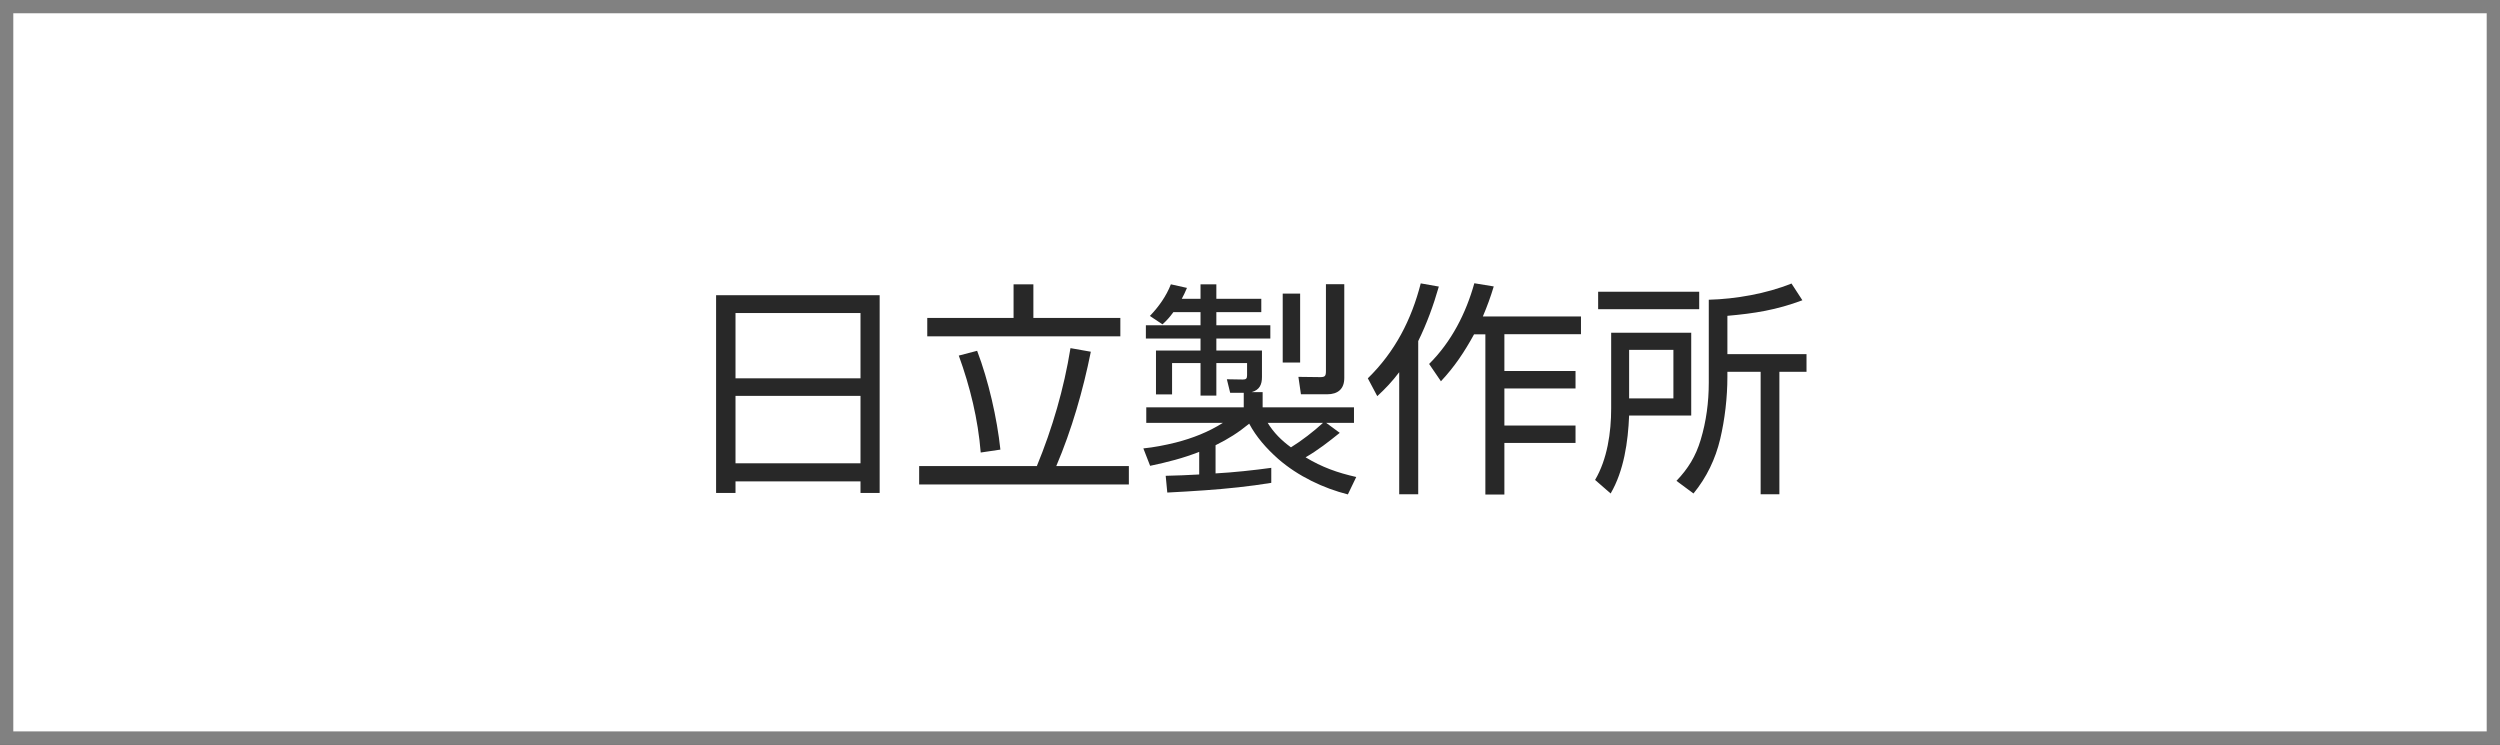
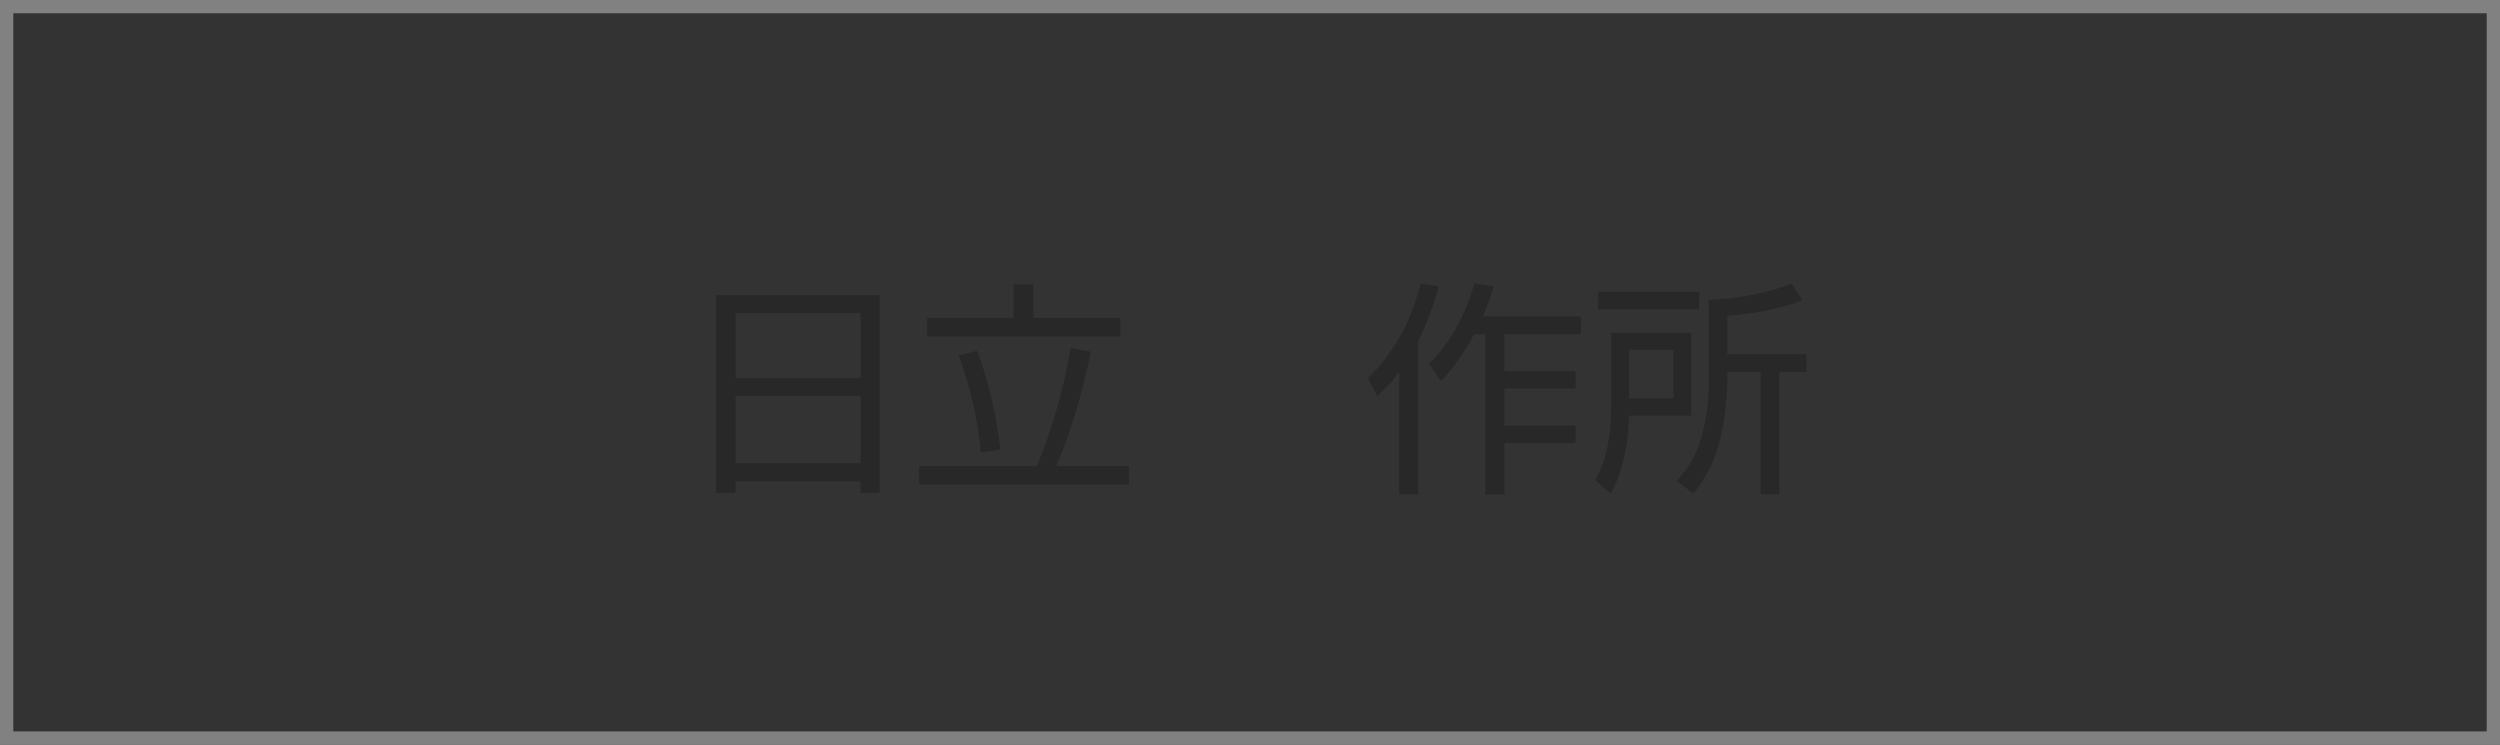
<svg xmlns="http://www.w3.org/2000/svg" id="_レイヤー_1" data-name="レイヤー 1" width="188" height="56" viewBox="0 0 188 56">
  <rect x="0" y="0" width="188" height="56" fill="#333333" stroke="none" />
  <defs>
    <style>
      .cls-1 {
        fill: #fff;
      }

      .cls-2 {
        fill: #282828;
      }

      .cls-3 {
        fill: #818181;
      }
    </style>
  </defs>
  <g>
-     <rect class="cls-1" x=".5" y=".5" width="187" height="55" />
-     <path class="cls-3" d="M187,1v54H1V1h186M188,0H0v56h188V0h0Z" />
+     <path class="cls-3" d="M187,1v54H1V1h186M188,0H0v56h188V0Z" />
  </g>
  <g>
    <path class="cls-2" d="M66.15,22.2v14.87h-1.44v-.87h-9.4v.87h-1.46v-14.87h12.31ZM64.71,28.45v-4.91h-9.4v4.91h9.4ZM55.31,34.84h9.4v-5.07h-9.4v5.07Z" />
    <path class="cls-2" d="M77.97,35.05c1.17-2.84,2.04-5.83,2.53-8.87l1.53.27c-.58,2.89-1.44,5.88-2.6,8.6h5.46v1.38h-15.77v-1.38h8.86ZM77.71,21.38v2.53h6.54v1.38h-14.52v-1.38h6.49v-2.53h1.48ZM75.23,33.81l-1.48.22c-.2-2.5-.8-4.95-1.65-7.29l1.38-.36c.85,2.23,1.5,5.07,1.75,7.43Z" />
-     <path class="cls-2" d="M95.6,35.17v1.14c-1.65.27-3.31.44-5,.56-.93.07-1.89.12-2.82.17l-.12-1.26c.83-.02,1.68-.05,2.52-.1v-1.7c-1.22.48-2.41.78-3.69,1.05l-.51-1.31c.8-.08,1.62-.24,2.43-.44,1.26-.32,2.48-.8,3.55-1.48h-5.76v-1.17h7.33v-1.09h-1.02l-.25-1.02,1.21.02c.24,0,.31-.08.31-.32v-.92h-2.31v2.45h-1.19v-2.45h-2.14v2.36h-1.21v-3.3h3.35v-.9h-4.11v-1h4.11v-.99h-2.04c-.27.37-.48.61-.82.92l-.95-.63c.66-.68,1.24-1.5,1.58-2.38l1.21.27c-.12.29-.24.54-.39.82h1.41v-1.09h1.19v1.09h3.38v1h-3.38v.99h4.06v1h-4.06v.9h3.43v1.99c0,.56-.17.97-.78,1.14h.83v1.14h6.87v1.17h-2.09l1.02.75c-.82.66-1.65,1.31-2.57,1.84,1.24.75,2.4,1.16,3.81,1.48l-.63,1.31c-1.82-.46-3.74-1.36-5.24-2.67-.88-.78-1.65-1.65-2.18-2.65-.83.68-1.56,1.14-2.53,1.62v2.12c1.31-.07,2.89-.24,4.2-.42ZM95.33,31.8c.46.75,1.05,1.33,1.75,1.84.78-.48,1.73-1.21,2.41-1.84h-4.16ZM97.77,22.08v5.18h-1.31v-5.18h1.31ZM101.09,21.38v7.05c0,.82-.48,1.22-1.29,1.22h-1.97l-.19-1.31,1.63.02c.37,0,.44-.08.44-.46v-6.53h1.38Z" />
    <path class="cls-2" d="M106.65,37.17h-1.43v-9.18c-.53.7-1.02,1.22-1.65,1.8l-.71-1.34c2.04-1.99,3.28-4.4,3.98-7.14l1.36.24c-.41,1.43-.9,2.77-1.55,4.1v11.53ZM108.35,28.66l-.88-1.29c1.68-1.67,2.77-3.81,3.4-6.07l1.46.24c-.24.8-.49,1.48-.82,2.26h7.38v1.33h-5.76v2.77h5.35v1.31h-5.35v2.79h5.35v1.31h-5.35v3.88h-1.43v-12.05h-.85c-.73,1.33-1.46,2.43-2.5,3.54Z" />
    <path class="cls-2" d="M127.18,25.03v6.22h-4.67c-.08,1.97-.39,4.15-1.39,5.86l-1.17-1.02c.92-1.56,1.21-3.57,1.21-5.37v-5.7h6.04ZM127.78,23.25h-7.6v-1.31h7.6v1.31ZM122.51,26.31v3.65h3.33v-3.65h-3.33ZM129.9,23.74v2.89h5.95v1.33h-2.04v9.21h-1.41v-9.21h-2.5v.39c0,1.53-.19,3.18-.54,4.66-.36,1.51-1.02,2.89-2.01,4.1l-1.28-.95c.88-.92,1.45-1.85,1.82-3.08.42-1.39.61-2.84.61-4.3v-6.24c2.01-.05,4.35-.46,6.22-1.22l.82,1.26c-1.95.73-3.59.99-5.64,1.17Z" />
  </g>
</svg>